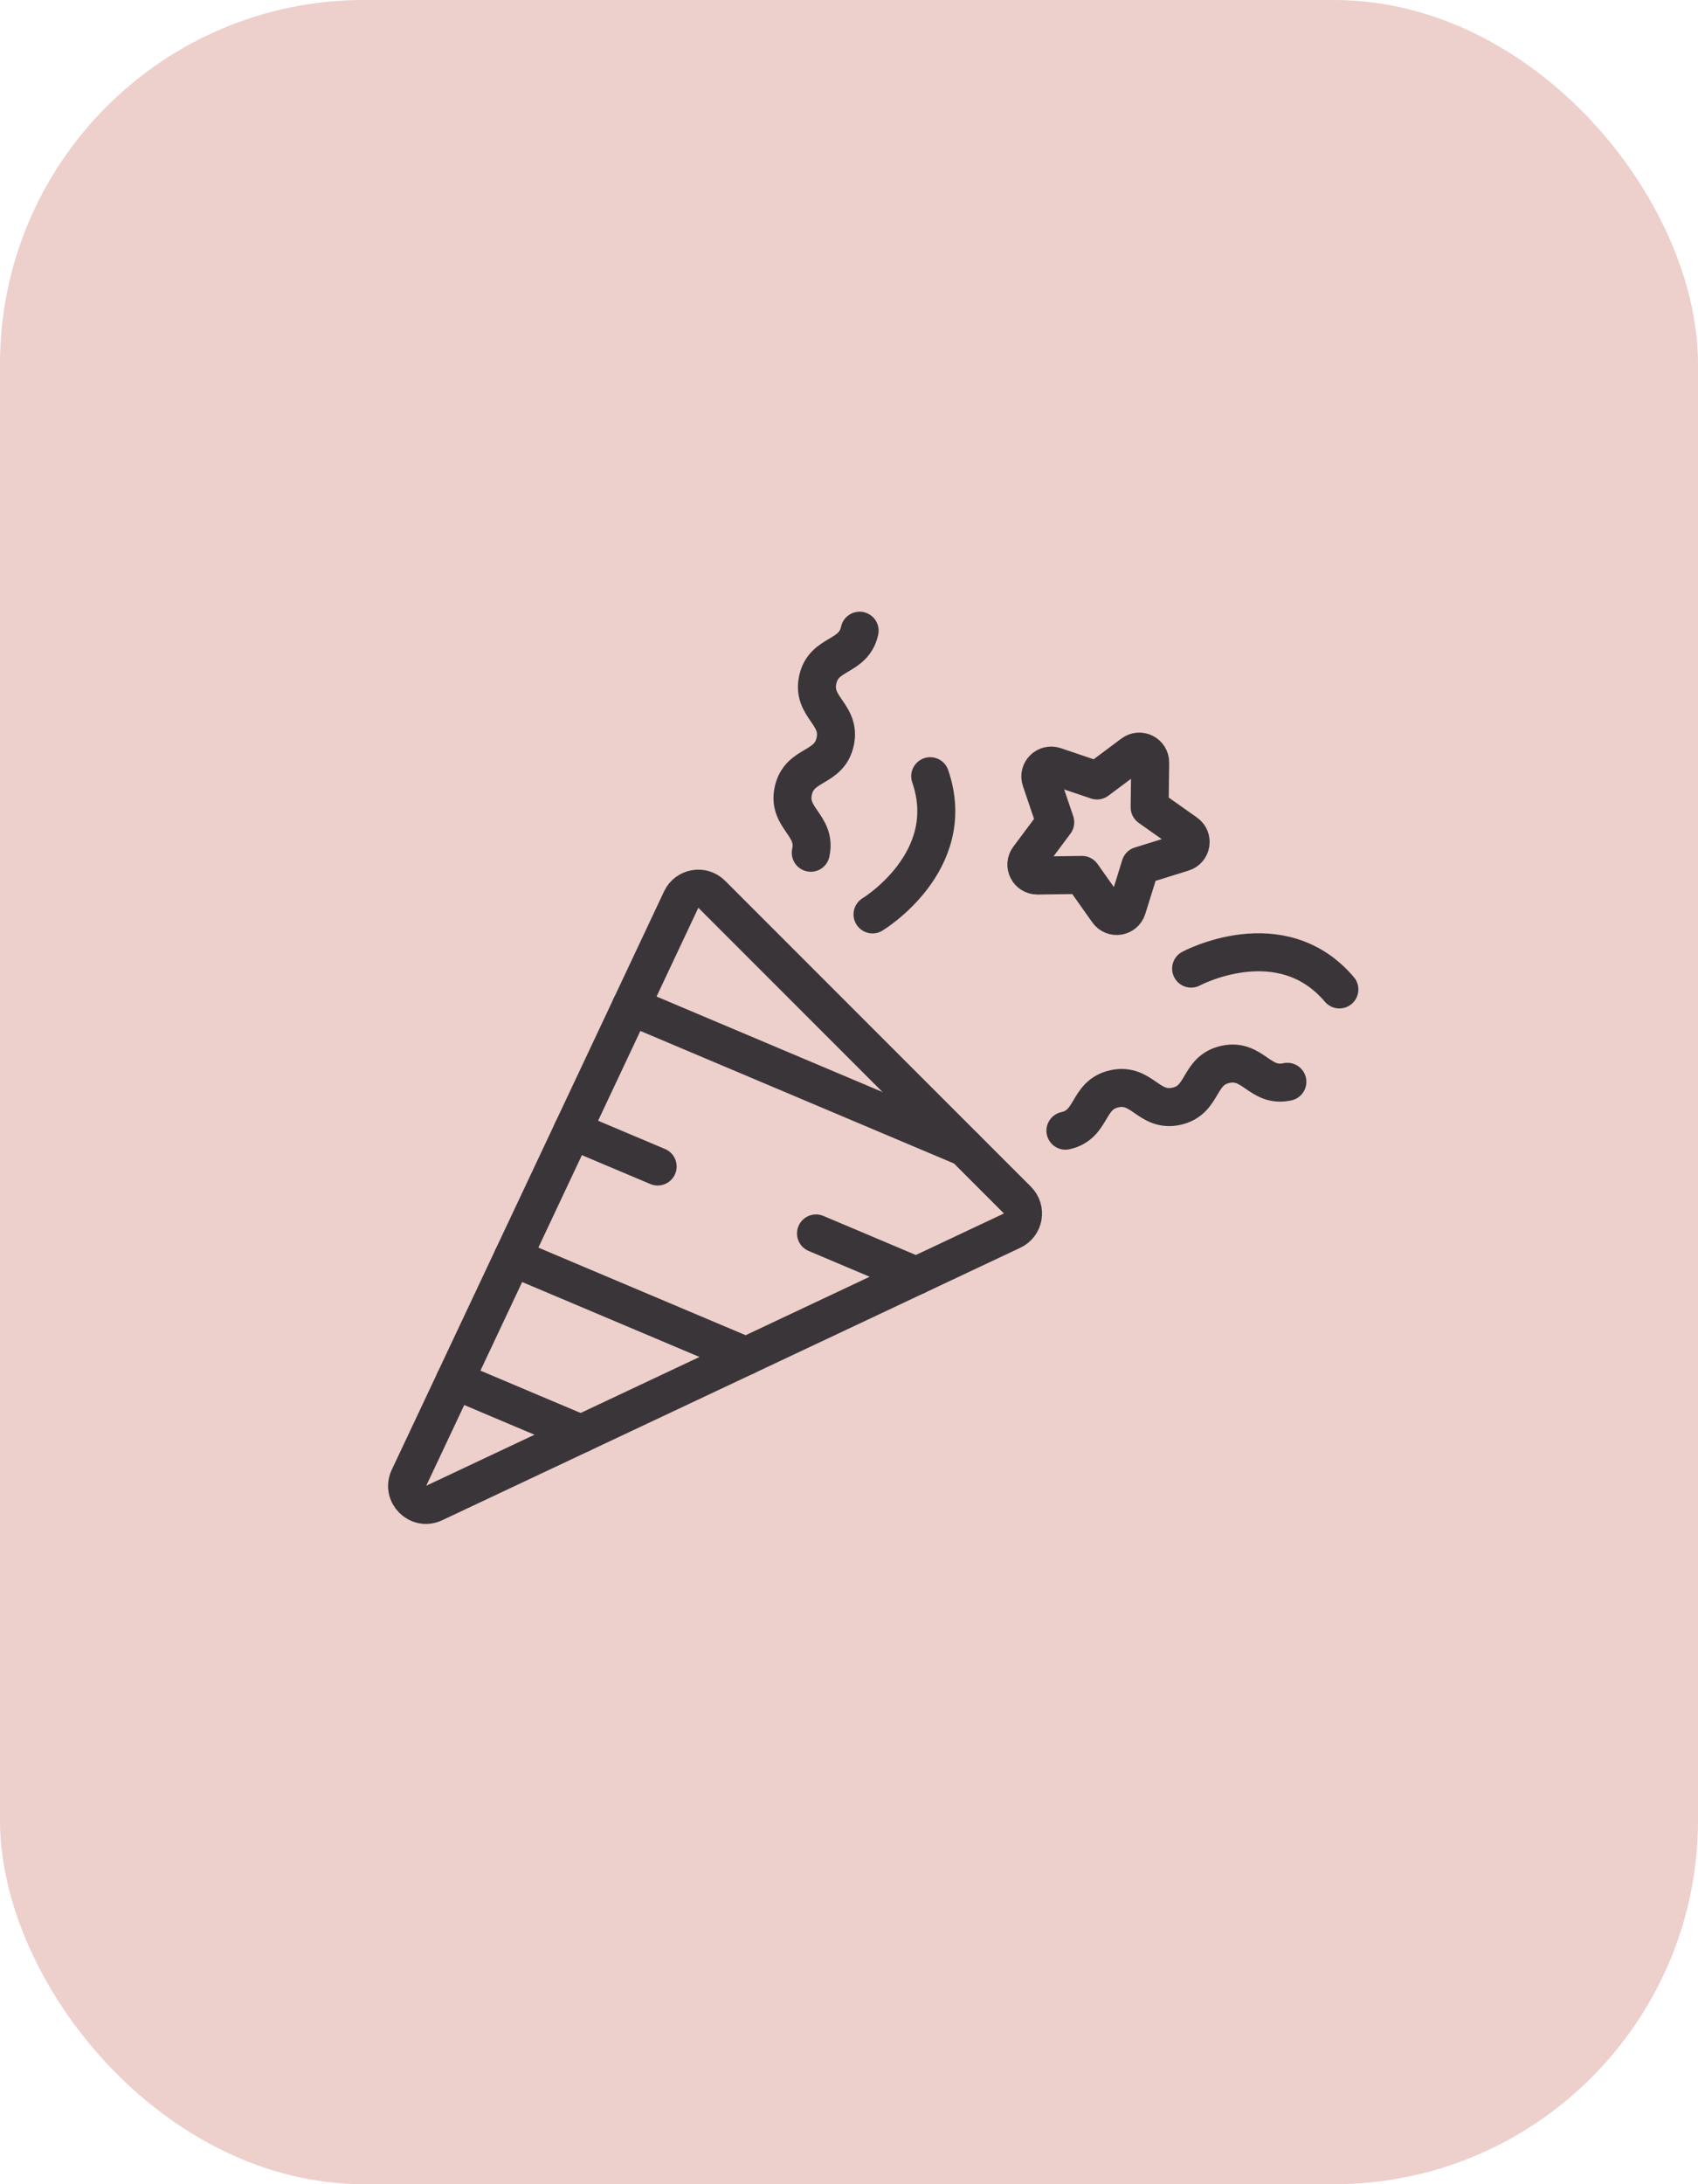
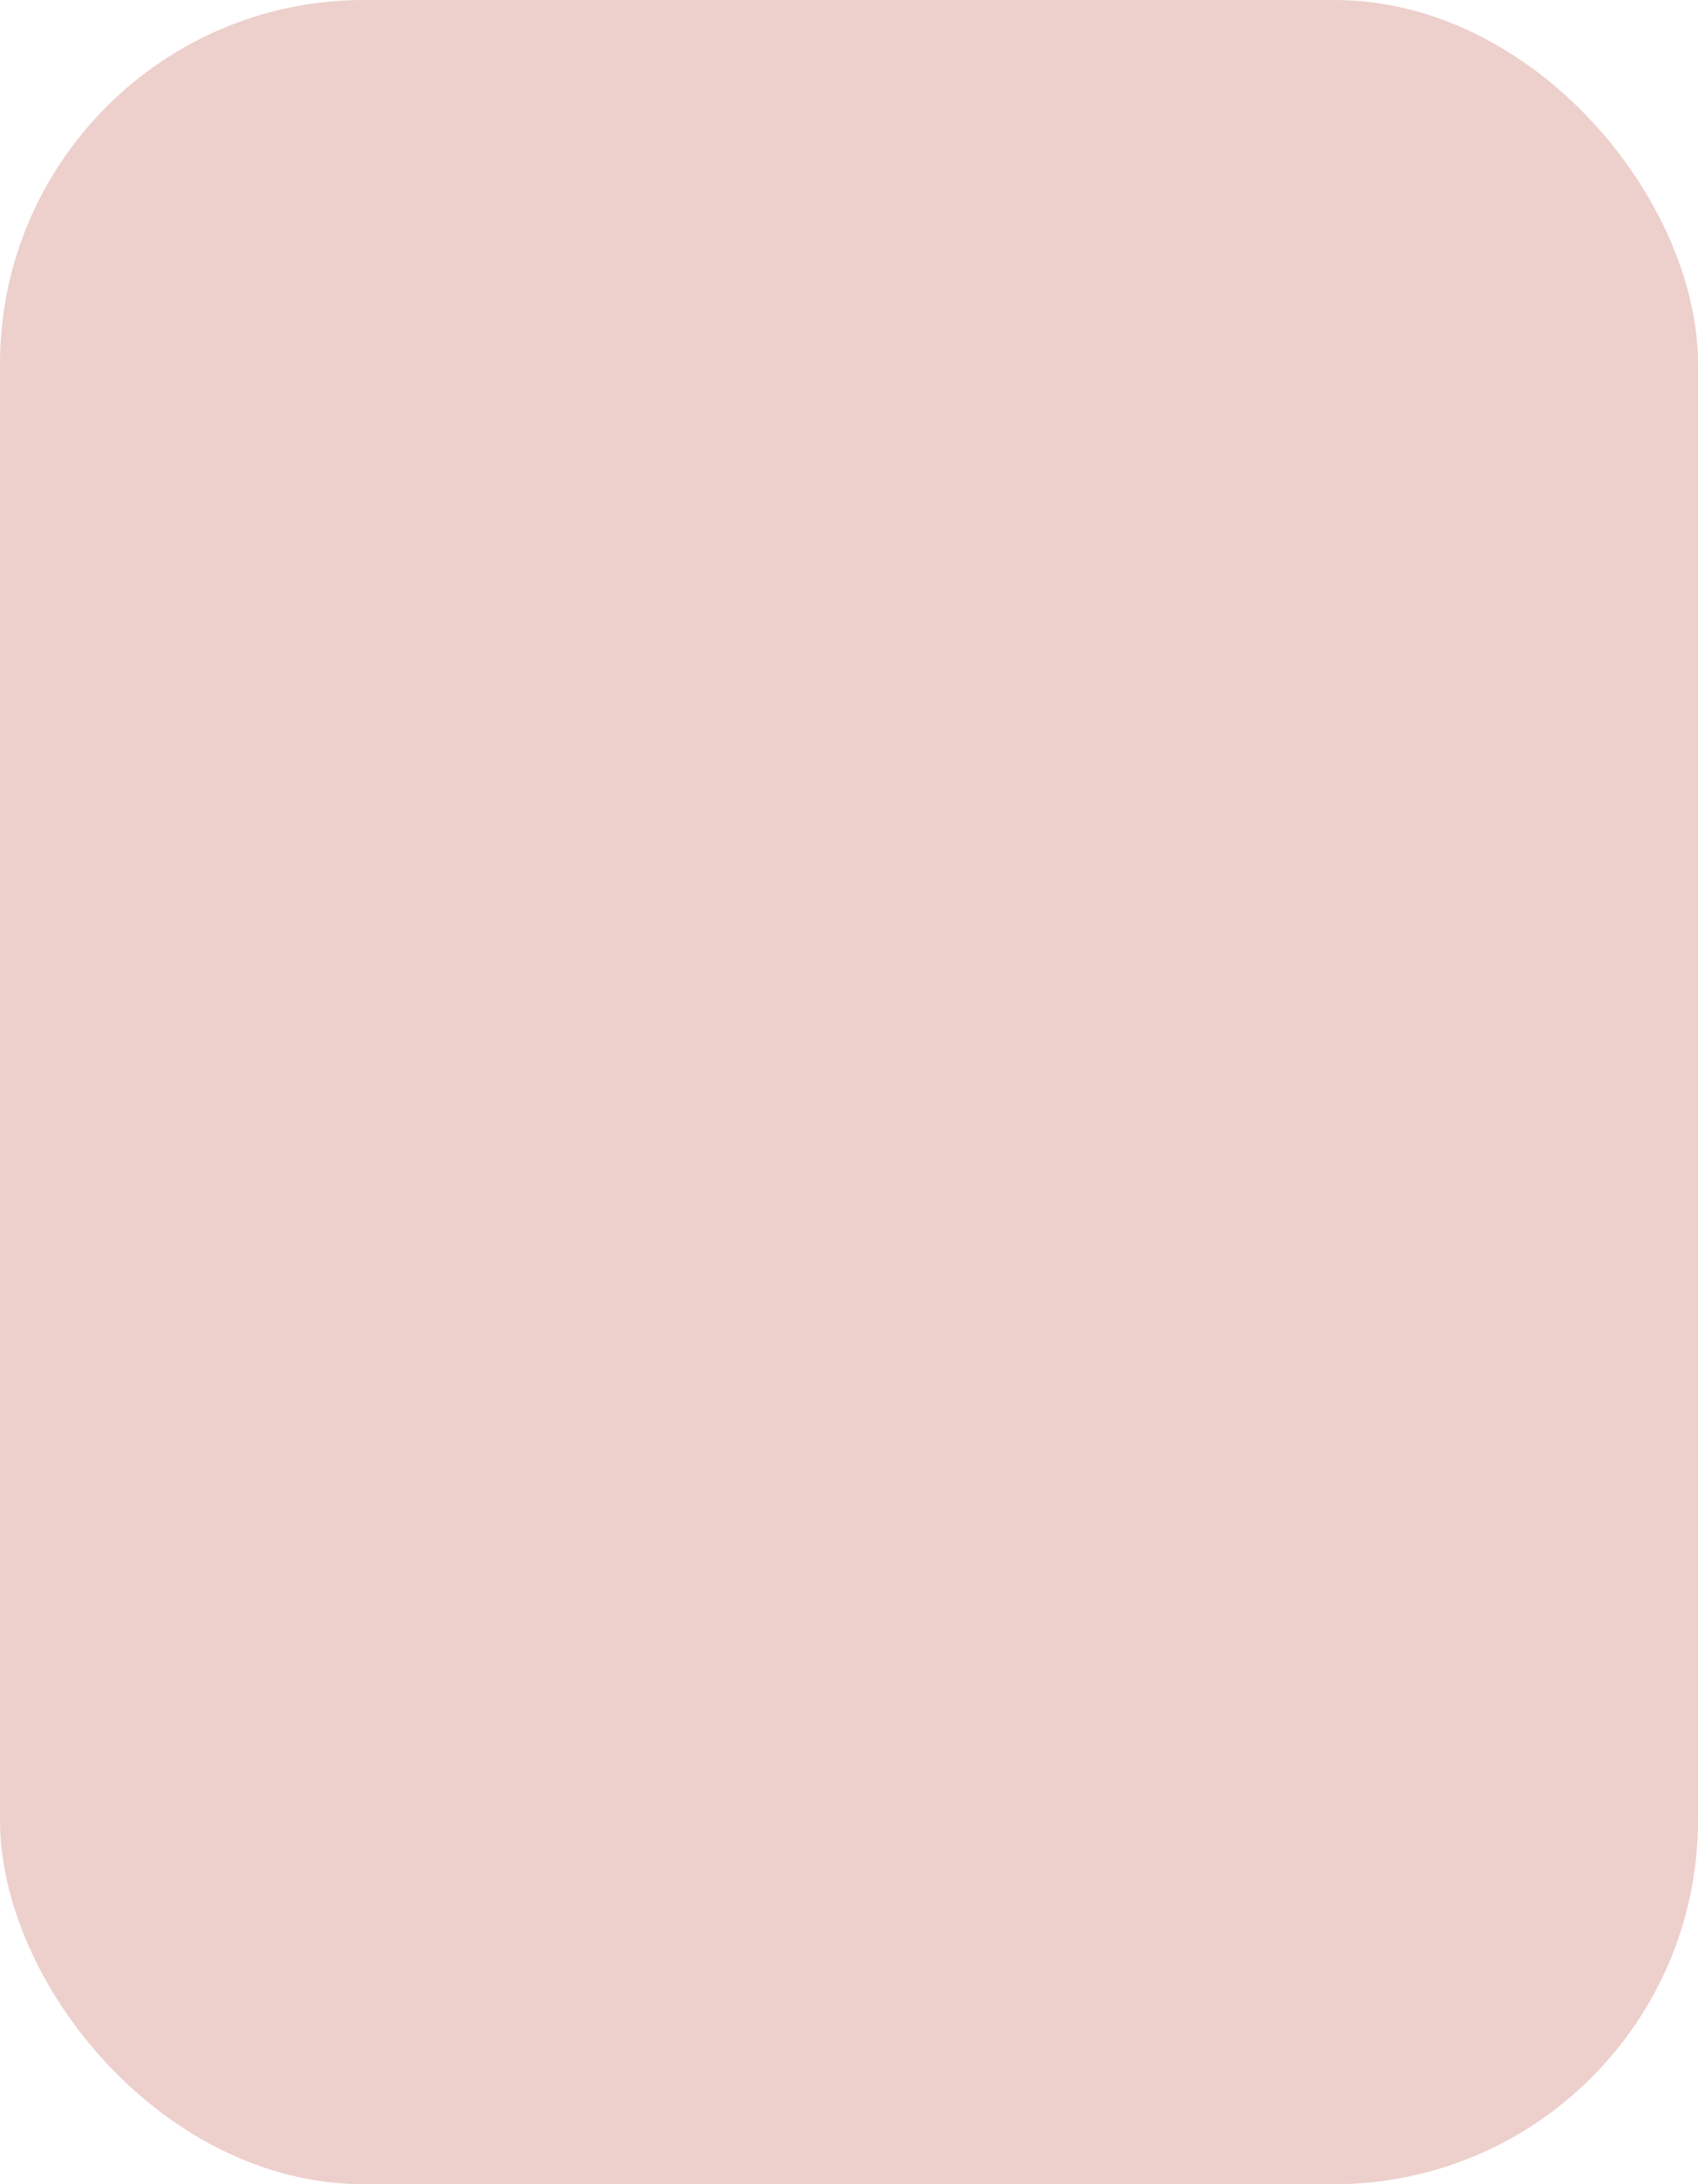
<svg xmlns="http://www.w3.org/2000/svg" width="35" height="45" viewBox="0 0 35 45" fill="none">
  <rect x="35" y="45" width="35" height="45" rx="7.5" transform="rotate(-180 35 45)" fill="#EDCFCC" />
  <g clip-path="url(#clip0_399_1588)">
    <path d="M8.947 30.967C8.617 31.122 8.274 30.779 8.429 30.449L11.123 24.73L14.042 18.532C14.157 18.288 14.479 18.232 14.669 18.423L17.821 21.575L20.973 24.726C21.164 24.917 21.108 25.239 20.864 25.353L14.666 28.273L8.947 30.967Z" stroke="#3A3539" stroke-width="0.783" stroke-miterlimit="10" stroke-linecap="round" stroke-linejoin="round" />
    <path d="M13.556 24.033L11.8 23.292L11.8 23.292M18.887 26.285L16.82 25.412M15.379 27.938L10.569 25.906M11.977 29.54L9.375 28.44M19.885 23.639L13.005 20.733M24.552 19.956C24.552 19.956 26.401 18.964 27.608 20.385M17.719 12.994C17.593 13.566 16.981 13.431 16.856 14.003C16.73 14.575 17.341 14.71 17.215 15.281C17.09 15.854 16.478 15.719 16.352 16.291C16.226 16.863 16.838 16.997 16.712 17.569M26.536 22.288C25.964 22.414 25.83 21.803 25.258 21.929C24.686 22.055 24.821 22.666 24.249 22.792C23.677 22.918 23.542 22.306 22.97 22.432C22.398 22.558 22.533 23.169 21.961 23.295M17.985 18.839C17.985 18.839 19.781 17.754 19.174 15.992M23.349 15.53L22.612 16.08L21.741 15.785C21.564 15.725 21.395 15.894 21.456 16.07L21.751 16.941L21.201 17.678C21.089 17.827 21.198 18.04 21.384 18.038L22.303 18.026L22.834 18.776C22.942 18.929 23.178 18.892 23.233 18.713L23.397 18.188L23.506 17.835L23.859 17.726L24.384 17.562C24.562 17.507 24.6 17.271 24.447 17.163L23.697 16.633L23.708 15.713C23.711 15.527 23.498 15.418 23.349 15.53Z" stroke="#3A3539" stroke-width="0.783" stroke-miterlimit="10" stroke-linecap="round" stroke-linejoin="round" />
  </g>
  <defs>
    <clipPath id="clip0_399_1588">
-       <rect width="20" height="20" fill="white" transform="translate(8 12)" />
-     </clipPath>
+       </clipPath>
  </defs>
</svg>